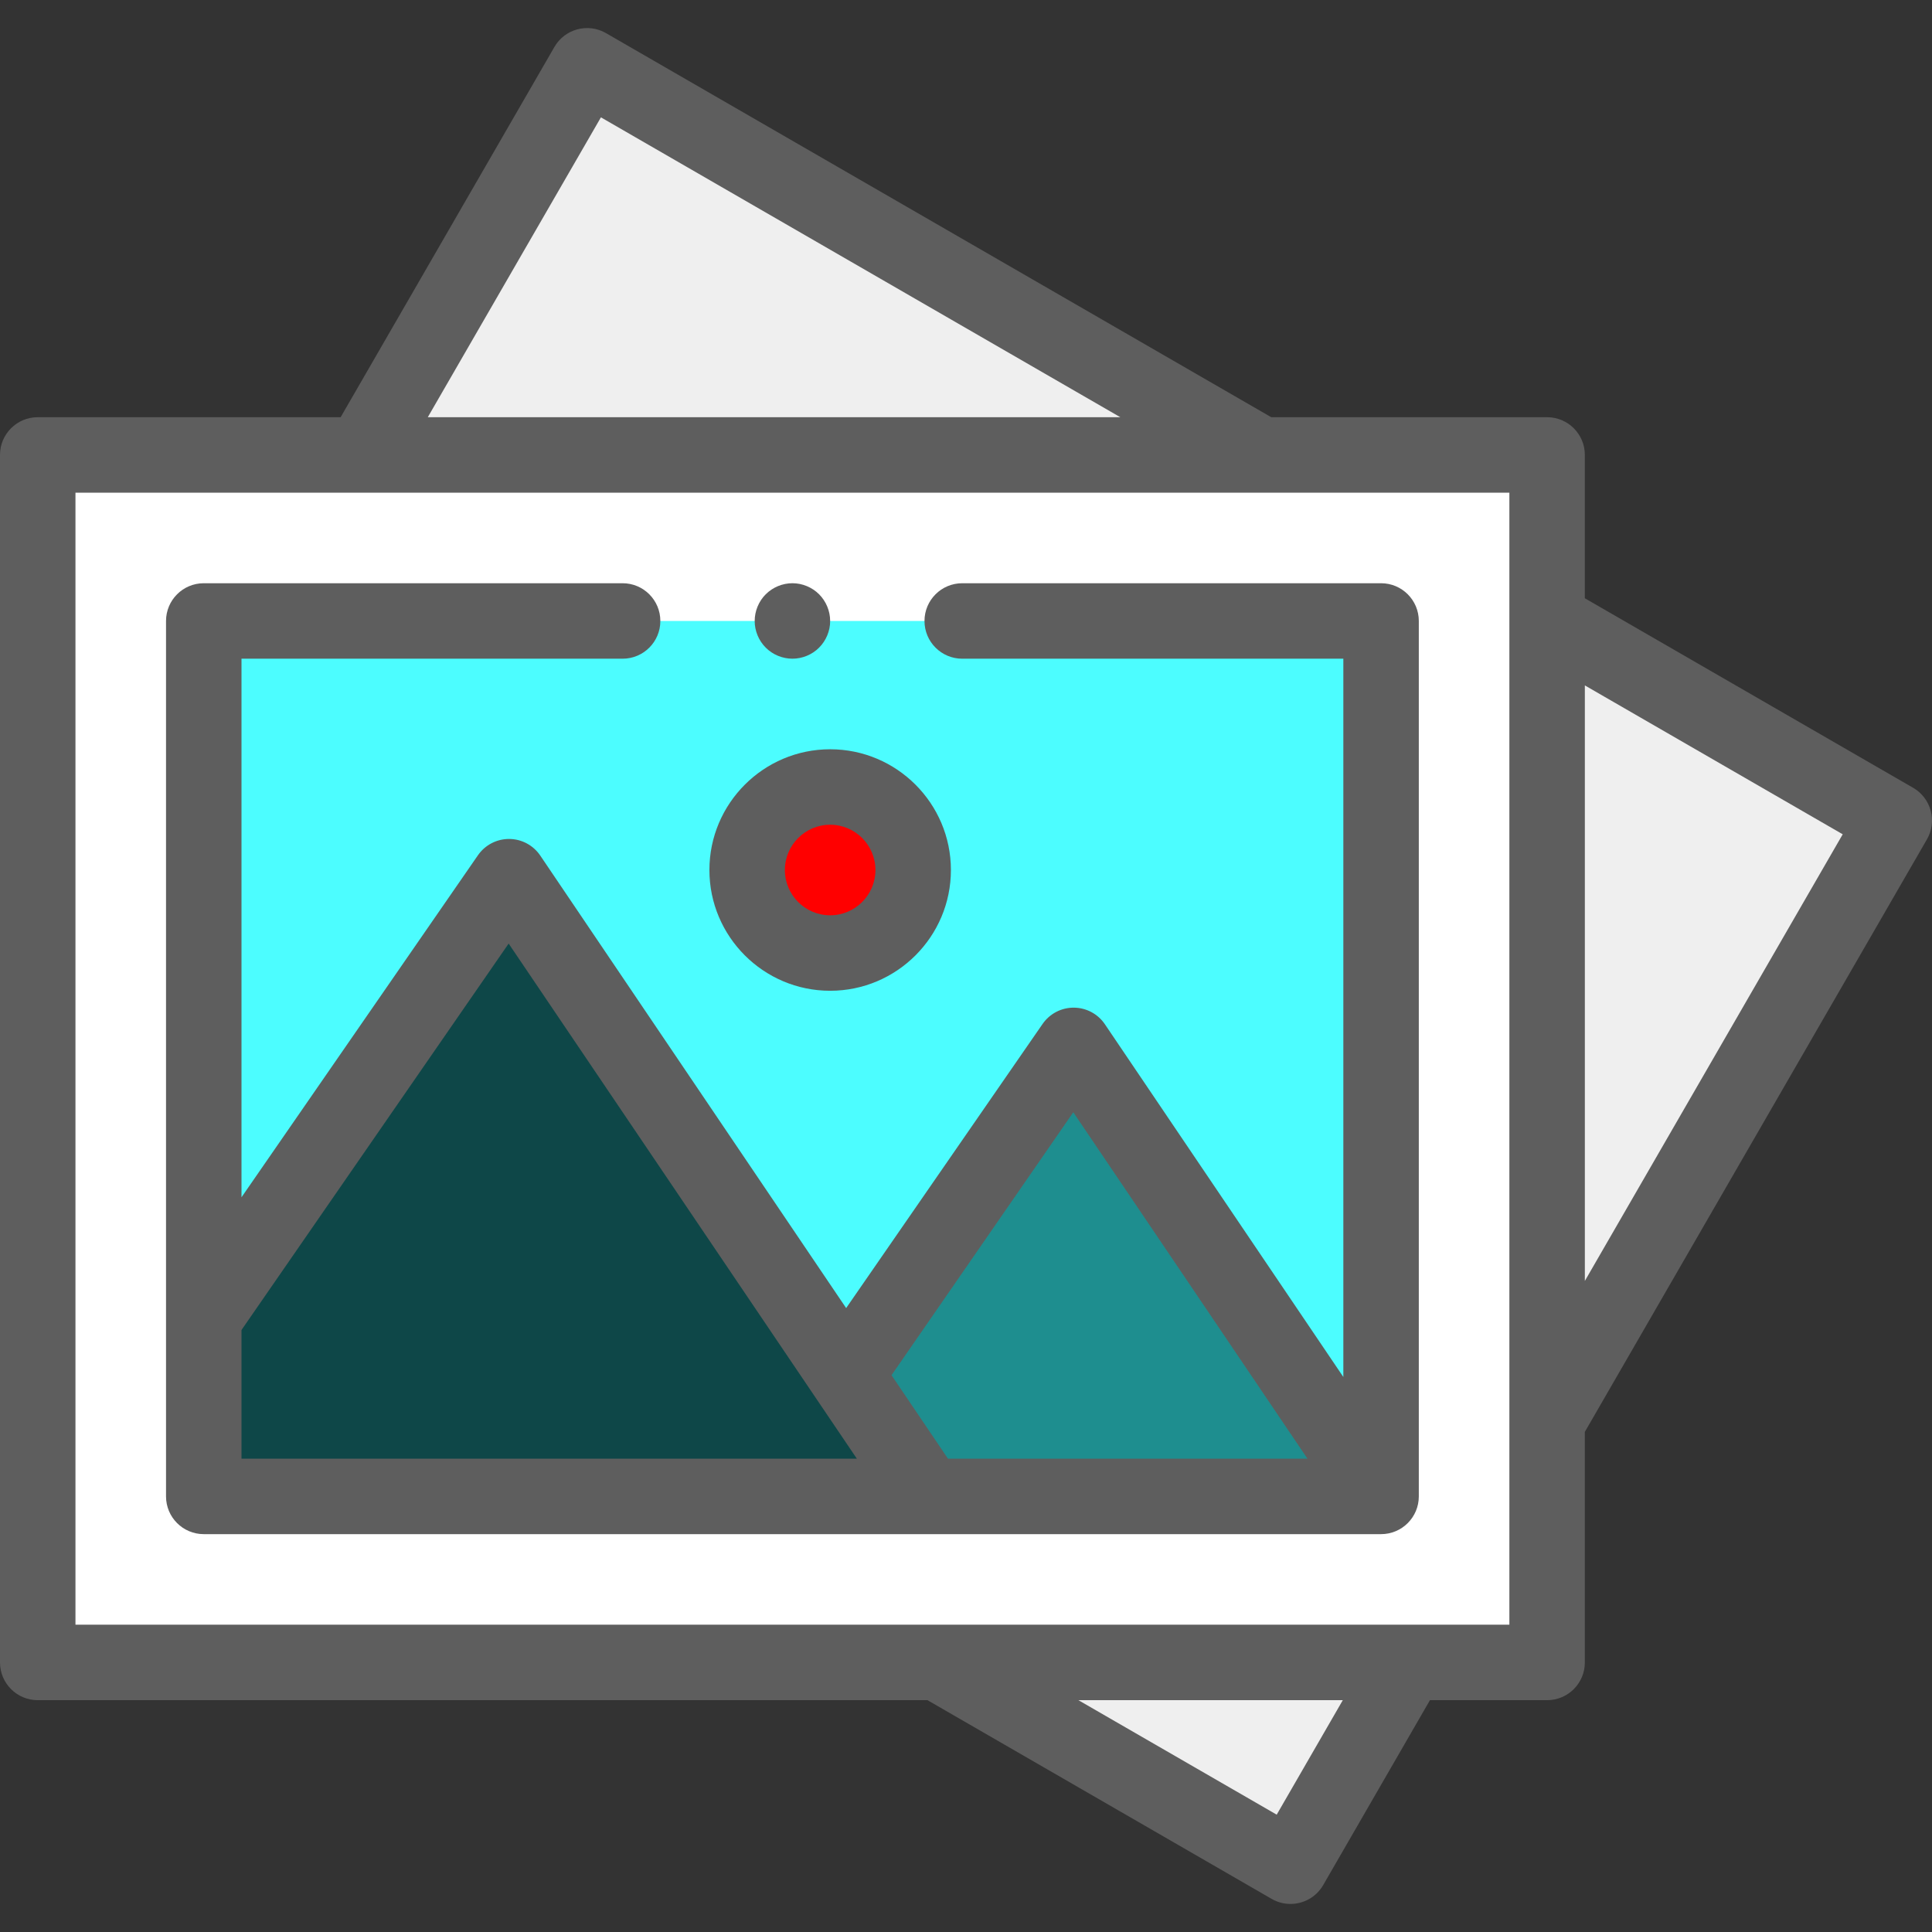
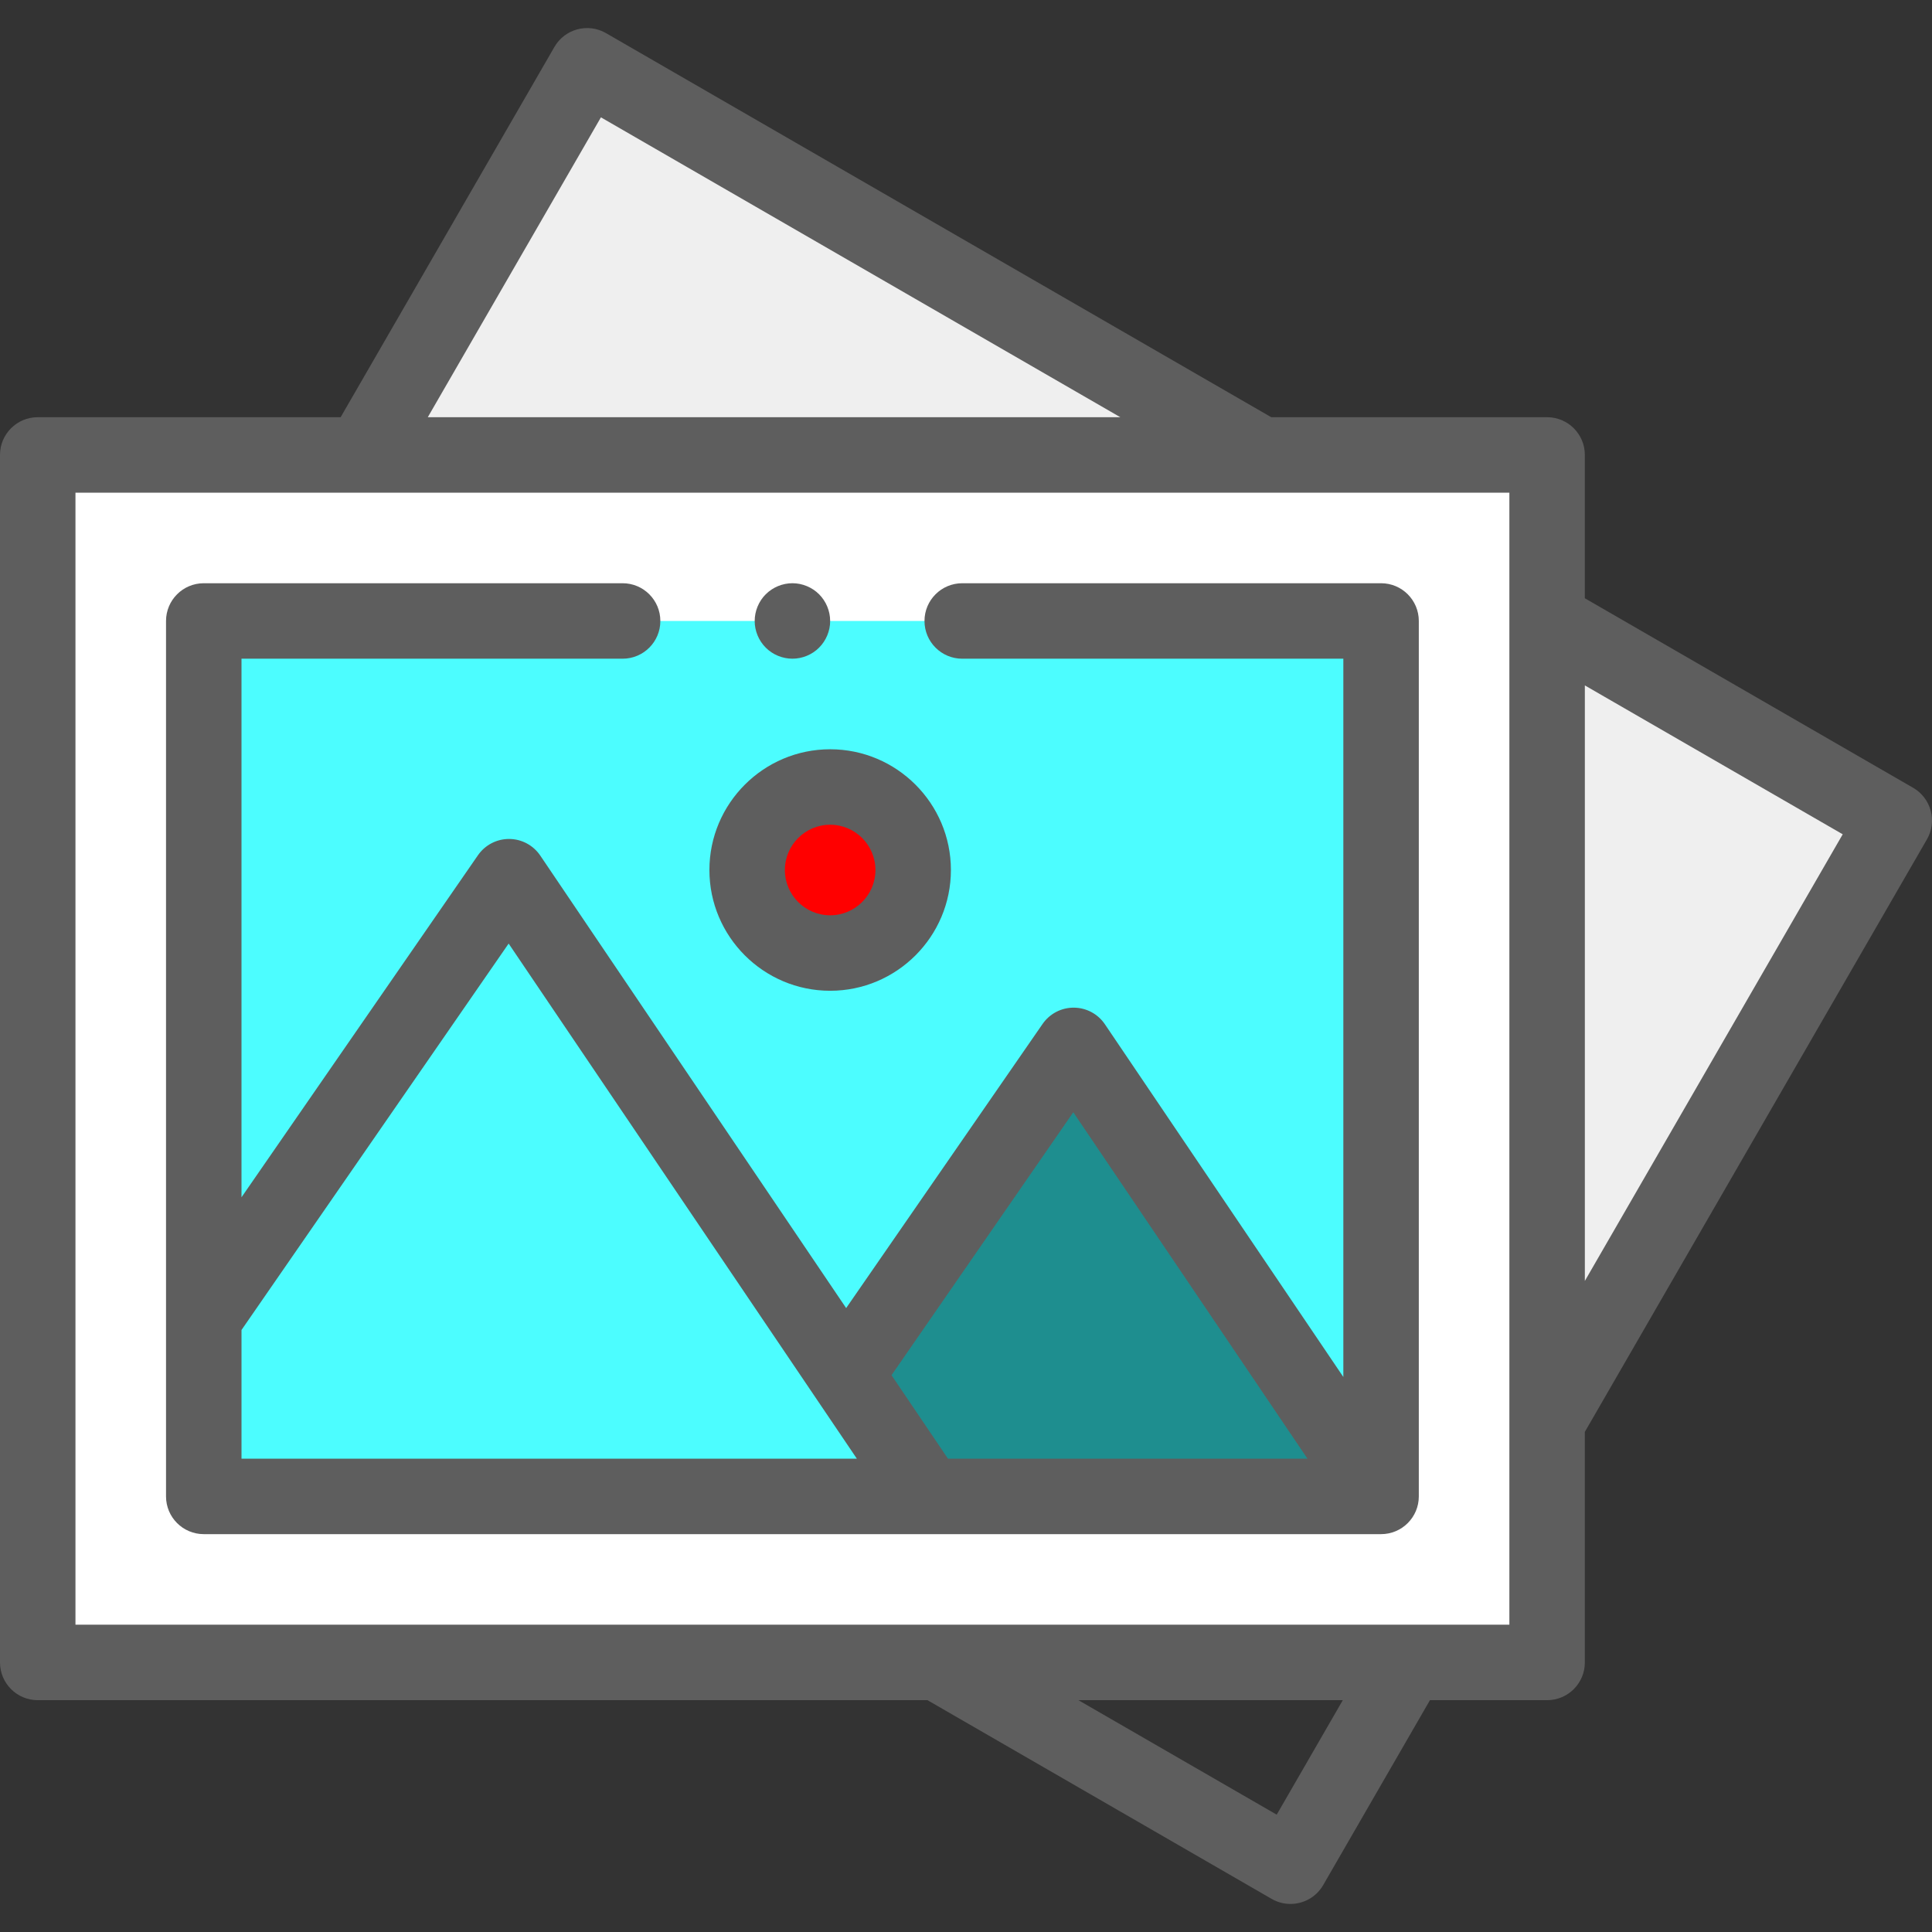
<svg xmlns="http://www.w3.org/2000/svg" version="1.1" width="512" height="512" x="0" y="0" viewBox="0 0 512 512" style="enable-background:new 0 0 512 512" xml:space="preserve" class="">
  <rect x="0" y="0" width="512" height="512" fill="#333333" stroke="none" />
  <g>
    <g id="XMLID_47_">
      <g id="XMLID_146_">
        <g id="XMLID_151_">
          <path d="m334.213 120.564-178.623-103.128-59.541 103.128z" fill="#efefef" data-original="#e7e9ef" style="" class="" />
        </g>
        <g id="XMLID_150_">
          <path d="m410 376.784 92-159.348-92-53.116z" fill="#efefef" data-original="#e7e9ef" style="" class="" />
        </g>
        <g id="XMLID_147_">
-           <path d="m248.469 440.564 93.531 54 31.177-54z" fill="#efefef" data-original="#e7e9ef" style="" class="" />
-         </g>
+           </g>
      </g>
      <g id="XMLID_91_">
        <g id="XMLID_139_">
          <path d="m10 120.564h400v320h-400z" fill="#ffffff" data-original="#ffffff" style="" class="" />
        </g>
        <g id="XMLID_134_">
          <path id="XMLID_165_" d="m54 164.564h312v232h-312z" fill="#4cfdff" data-original="#99ebfa" style="" class="" />
        </g>
        <g id="XMLID_133_">
-           <path id="XMLID_164_" d="m245.907 396.564-111.017-164.228-80.006 115.728v48.5z" fill="#0e4748" data-original="#d5ea79" style="" class="" />
-         </g>
+           </g>
        <g id="XMLID_118_">
          <path id="XMLID_158_" d="m245.907 396.564-20.593-33.877 59.21-85.648 80.798 119.525z" fill="#1e8e8f" data-original="#cbe558" style="" class="" />
        </g>
        <g id="XMLID_115_">
          <circle id="XMLID_152_" cx="220" cy="230.564" fill="#ff0000" r="22" data-original="#ffee80" style="" class="" />
        </g>
      </g>
      <g id="XMLID_166_">
        <path id="XMLID_197_" d="m511.659 214.847c-.687-2.562-2.362-4.746-4.659-6.072l-87-50.229v-37.982c0-5.523-4.478-10-10-10h-73.108l-176.302-101.788c-4.784-2.761-10.9-1.122-13.66 3.66l-56.654 98.128h-80.276c-5.522 0-10 4.477-10 10v320c0 5.523 4.478 10 10 10h235.79l91.21 52.66c1.575.909 3.294 1.341 4.99 1.341 3.456 0 6.818-1.793 8.67-5.001l28.29-49h31.05c5.522 0 10-4.477 10-10v-61.1l90.66-157.028c1.326-2.297 1.686-5.026.999-7.589zm-352.409-183.751 137.643 79.468h-183.524zm179.09 449.808-52.551-30.34h70.067zm61.66-50.34h-380v-300h380zm20-91.1v-157.824l68.34 39.456z" fill="#5e5e5e" data-original="#000000" style="" class="" />
-         <path id="XMLID_205_" d="m220 262.564c17.645 0 32-14.355 32-32s-14.355-32-32-32-32 14.355-32 32 14.355 32 32 32zm0-44c6.617 0 12 5.383 12 12s-5.383 12-12 12-12-5.383-12-12 5.383-12 12-12z" fill="#5e5e5e" data-original="#000000" style="" class="" />
+         <path id="XMLID_205_" d="m220 262.564c17.645 0 32-14.355 32-32s-14.355-32-32-32-32 14.355-32 32 14.355 32 32 32m0-44c6.617 0 12 5.383 12 12s-5.383 12-12 12-12-5.383-12-12 5.383-12 12-12z" fill="#5e5e5e" data-original="#000000" style="" class="" />
        <path id="XMLID_210_" d="m366 154.564h-111c-5.522 0-10 4.477-10 10s4.478 10 10 10h101v190.353l-63.191-93.478c-1.849-2.736-4.93-4.382-8.232-4.399-.018 0-.034 0-.052 0-3.282 0-6.357 1.611-8.226 4.313l-52.059 75.303-81.065-119.921c-1.85-2.735-4.931-4.382-8.233-4.399-.017 0-.034 0-.052 0-3.282 0-6.357 1.611-8.226 4.313l-62.664 90.644v-142.729h101c5.522 0 10-4.477 10-10s-4.478-10-10-10h-111c-5.522 0-10 4.477-10 10v232c0 5.523 4.478 10 10 10h312c5.522 0 10-4.477 10-10v-232c0-5.523-4.478-10-10-10zm-81.568 140.195 62.061 91.805h-95.275l-14.957-22.125zm-220.432 57.703 70.797-102.407 92.278 136.509h-163.075z" fill="#5e5e5e" data-original="#000000" style="" class="" />
        <path id="XMLID_212_" d="m210 174.56c2.63 0 5.21-1.06 7.069-2.93 1.86-1.86 2.931-4.43 2.931-7.06 0-2.64-1.07-5.21-2.931-7.08-1.859-1.86-4.439-2.93-7.069-2.93s-5.21 1.07-7.07 2.93-2.93 4.44-2.93 7.08c0 2.63 1.069 5.2 2.93 7.06 1.86 1.87 4.44 2.93 7.07 2.93z" fill="#5e5e5e" data-original="#000000" style="" class="" />
      </g>
    </g>
  </g>
</svg>